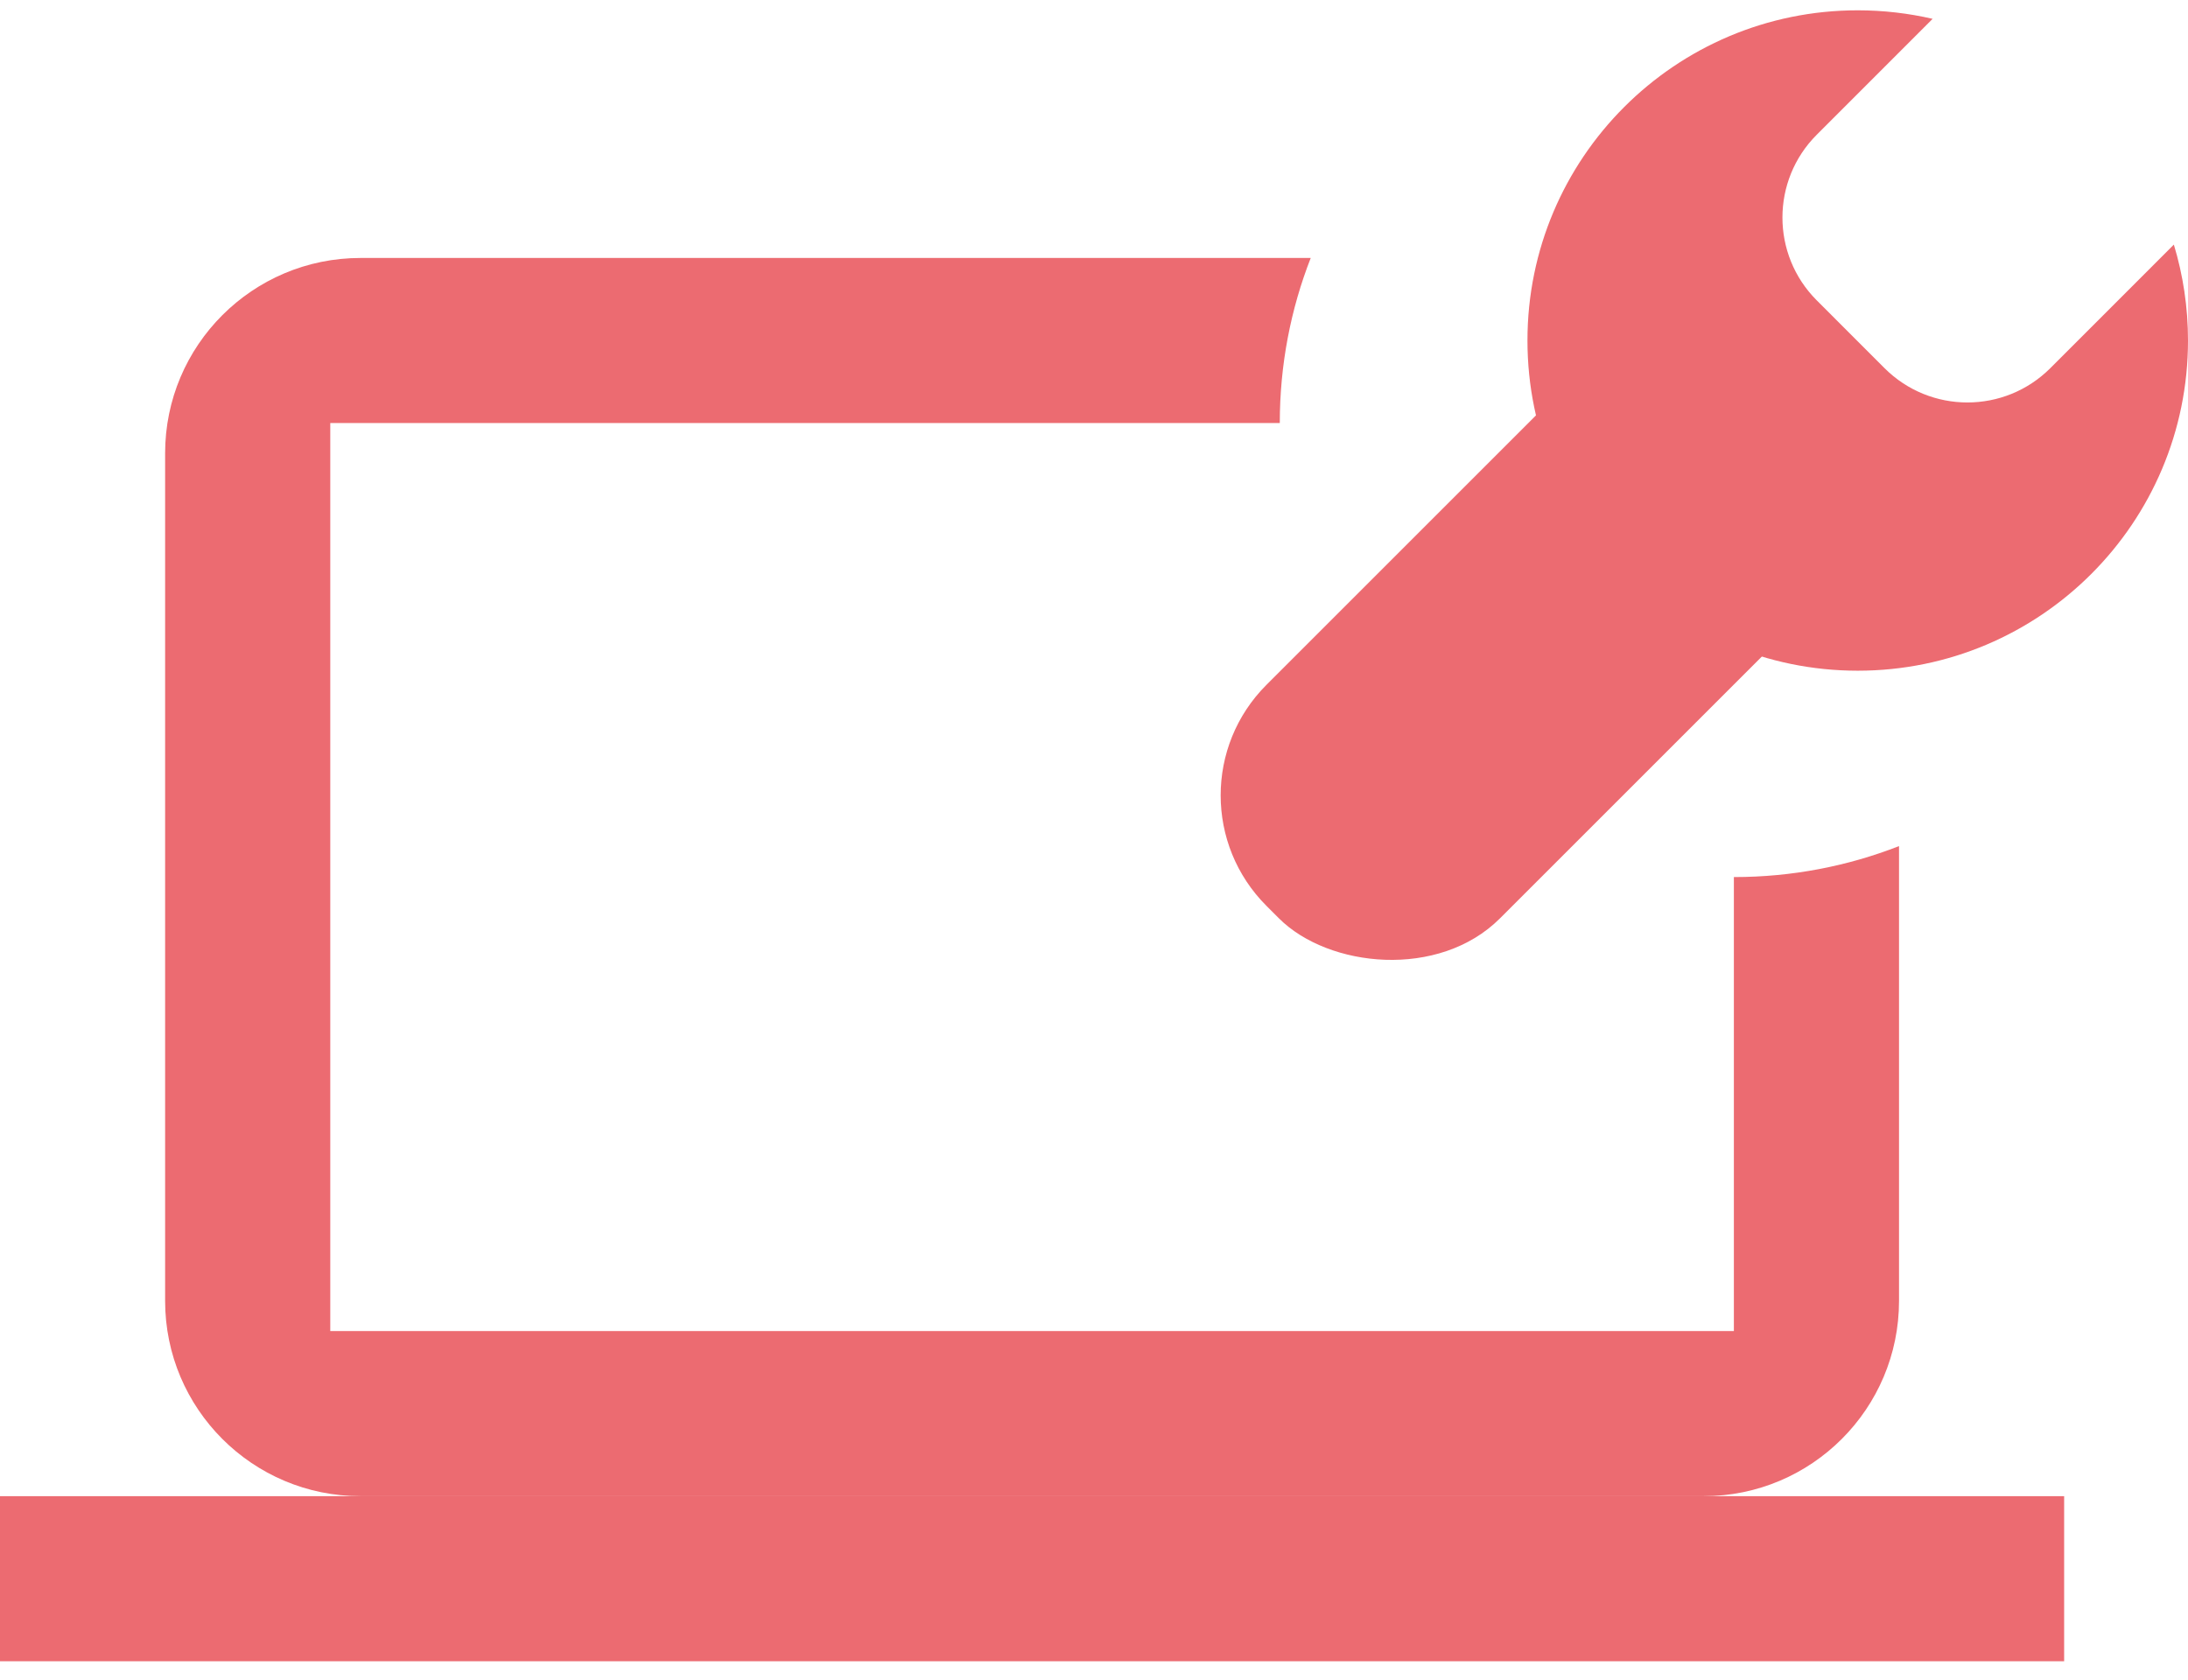
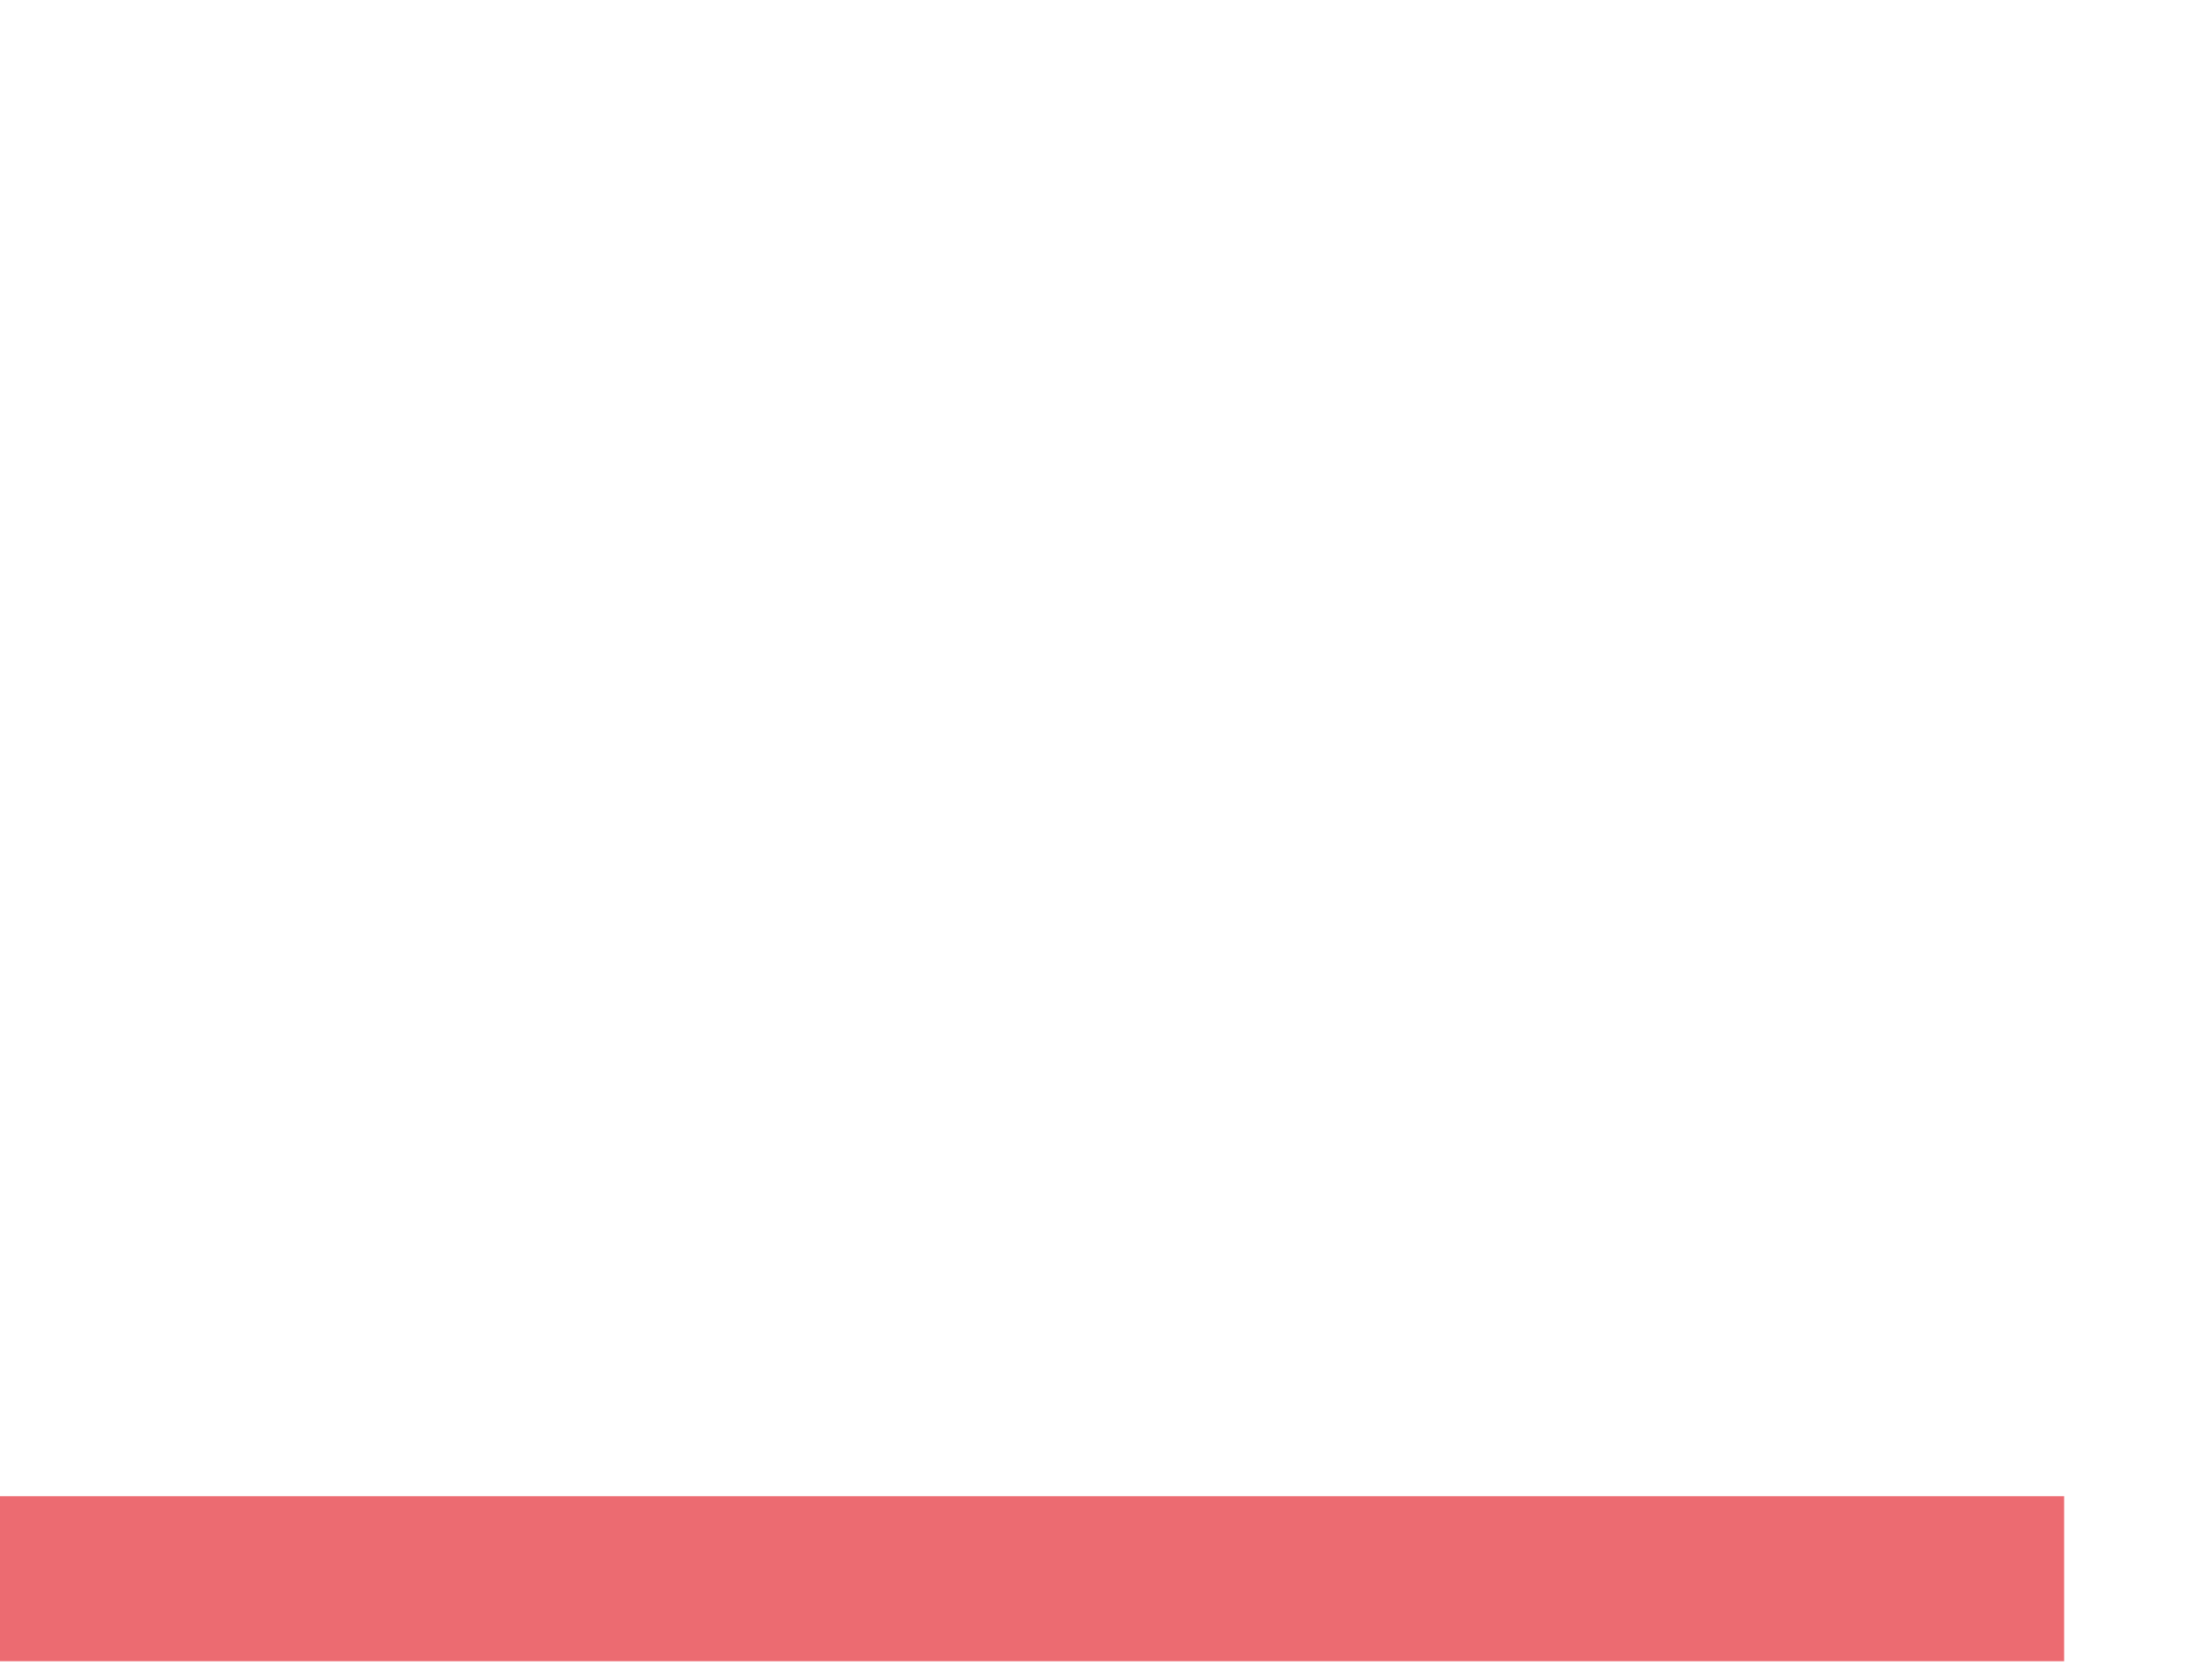
<svg xmlns="http://www.w3.org/2000/svg" width="56" height="43" viewBox="0 0 56 43" fill="none">
-   <path fill-rule="evenodd" clip-rule="evenodd" d="M33.547 6.604H9.226C6.465 6.604 4.226 8.842 4.226 11.604V33.302C4.226 36.063 6.465 38.302 9.226 38.302H43.604C46.365 38.302 48.604 36.063 48.604 33.302V21.66C47.294 22.172 45.868 22.453 44.377 22.453V34.075H8.453V10.83H32.755C32.755 9.339 33.035 7.914 33.547 6.604Z" fill="#EC6B71" />
  <rect y="38.302" width="52.83" height="4.226" fill="#EC6B71" />
-   <rect x="29.585" y="20.361" width="17.962" height="8.453" rx="4" transform="rotate(-45 29.585 20.361)" fill="#EC6B71" />
-   <path fill-rule="evenodd" clip-rule="evenodd" d="M46.499 3.448C45.327 4.619 45.327 6.519 46.499 7.69L48.233 9.425C49.405 10.596 51.304 10.596 52.476 9.425L55.638 6.262C55.873 7.039 56 7.863 56 8.717C56 13.385 52.216 17.17 47.547 17.17C42.879 17.17 39.094 13.385 39.094 8.717C39.094 4.049 42.879 0.264 47.547 0.264C48.206 0.264 48.848 0.34 49.464 0.482L46.499 3.448Z" fill="#EC6B71" />
</svg>